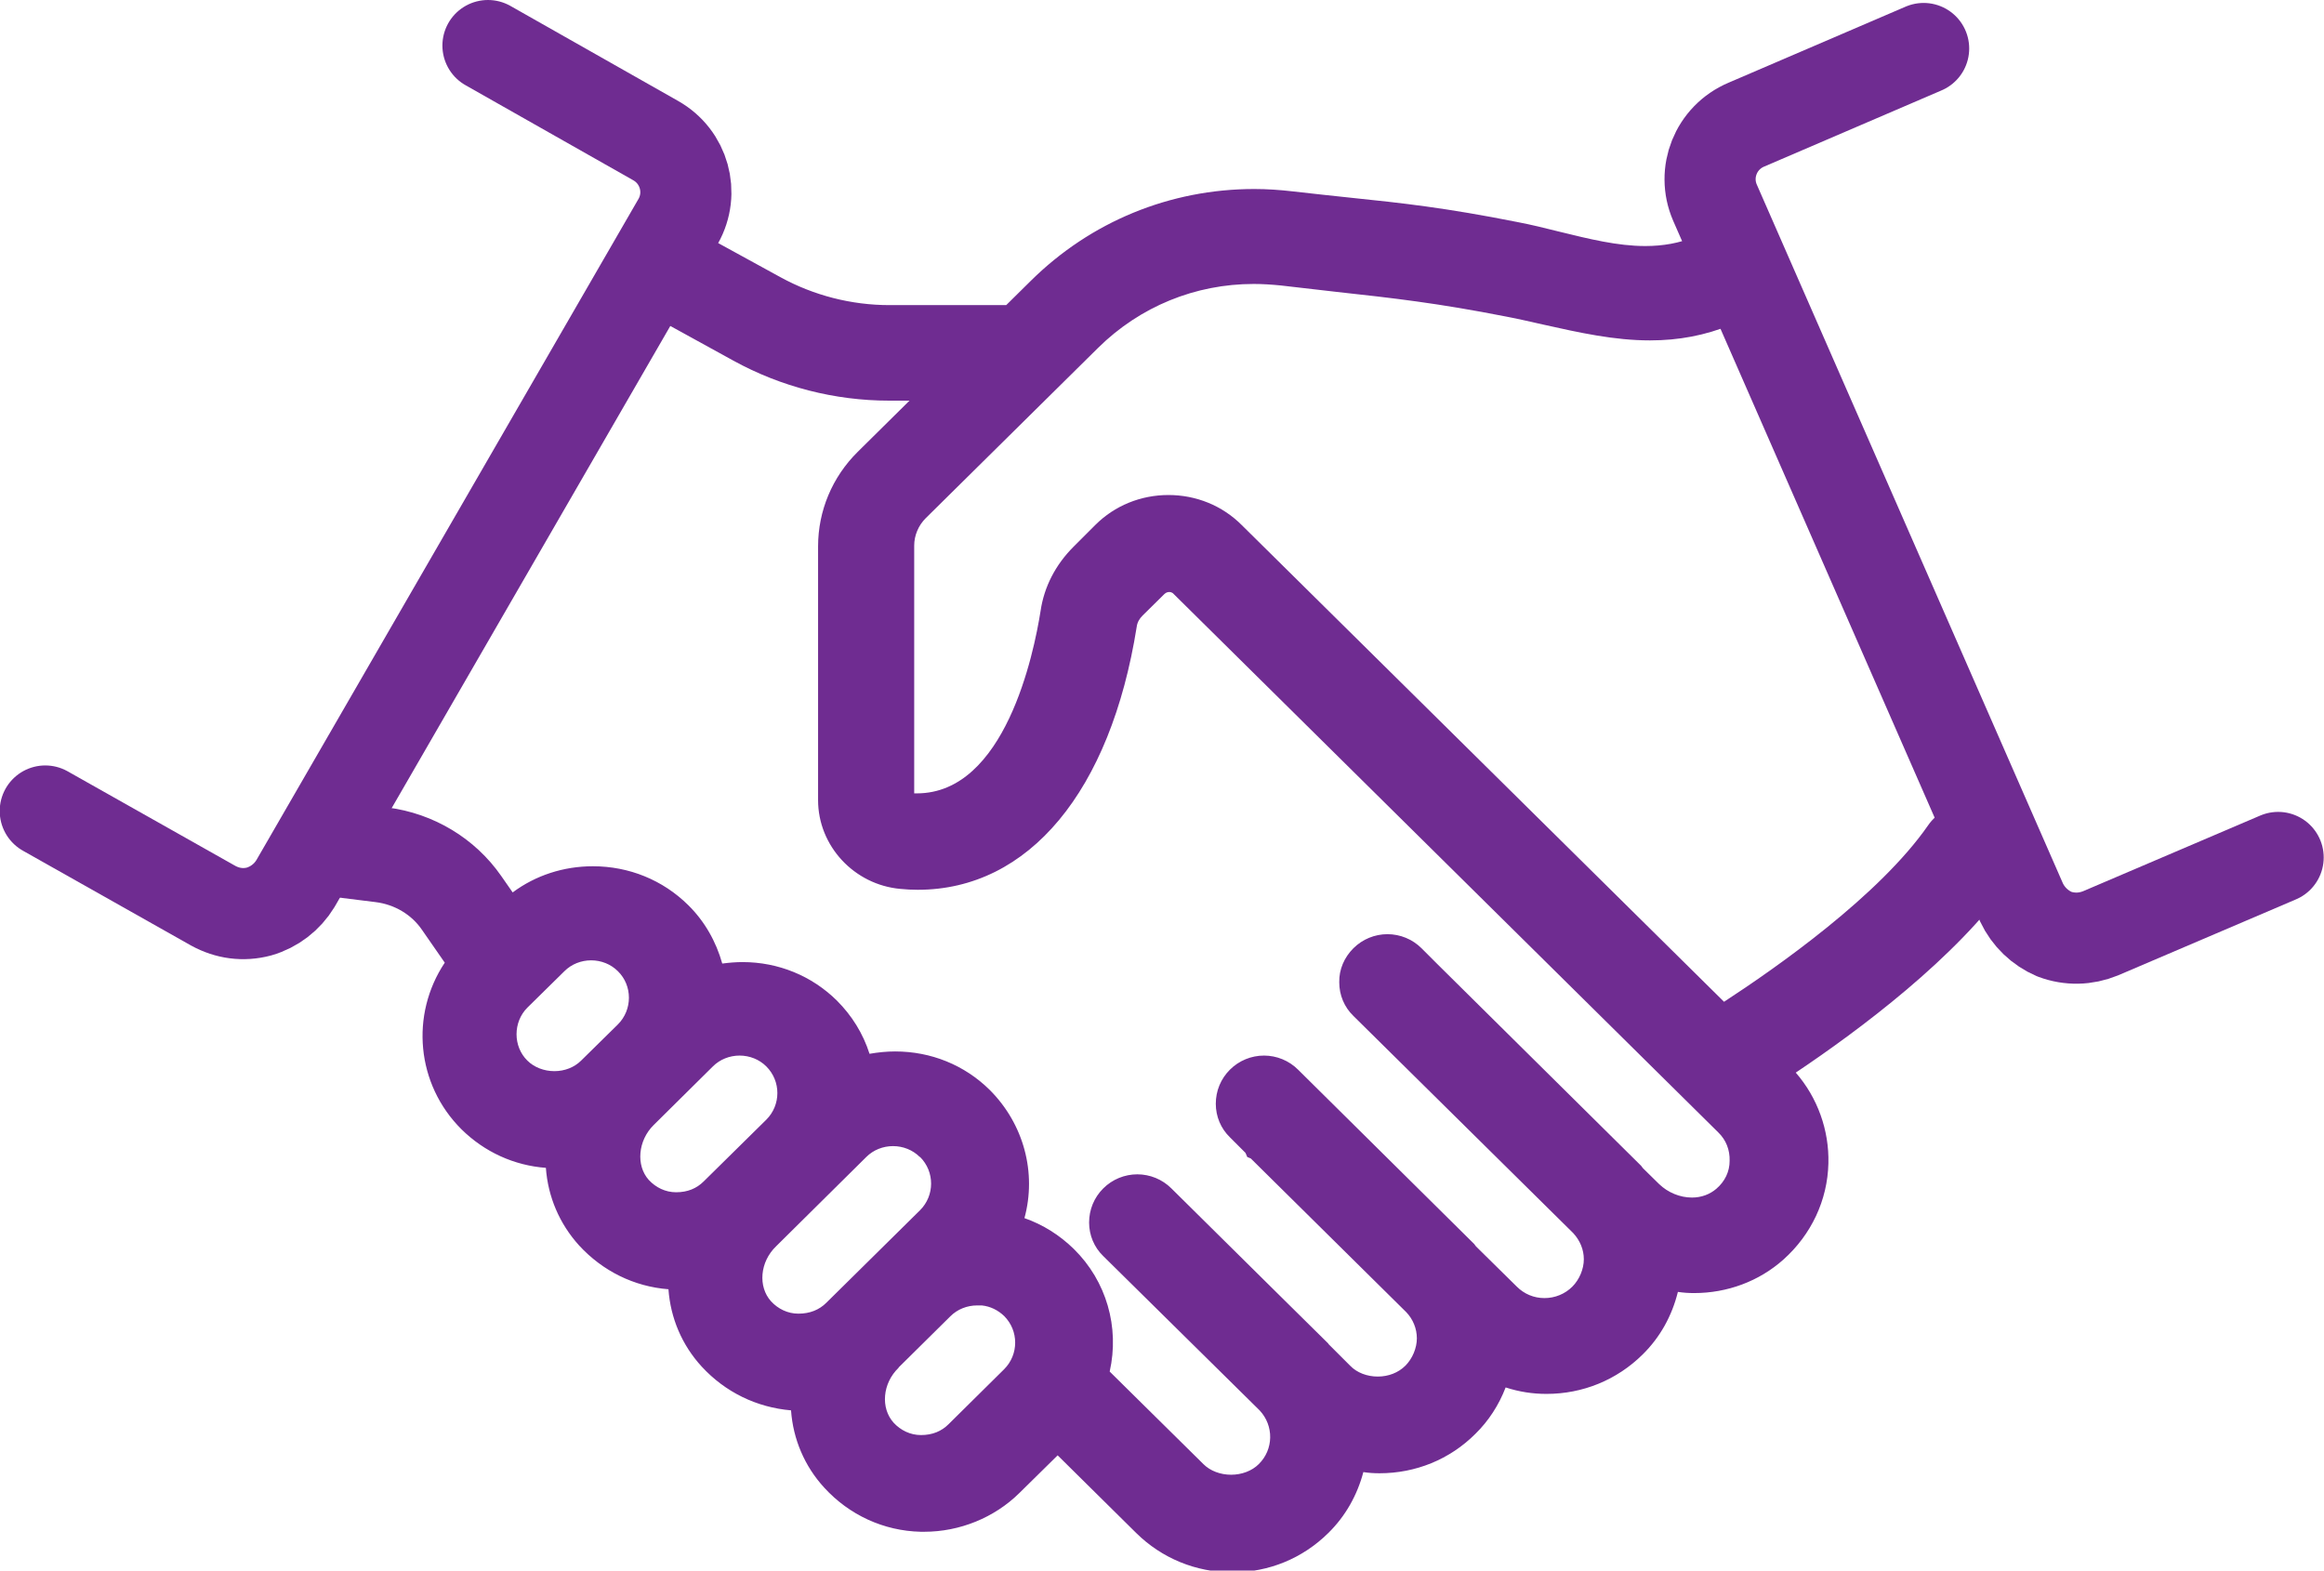
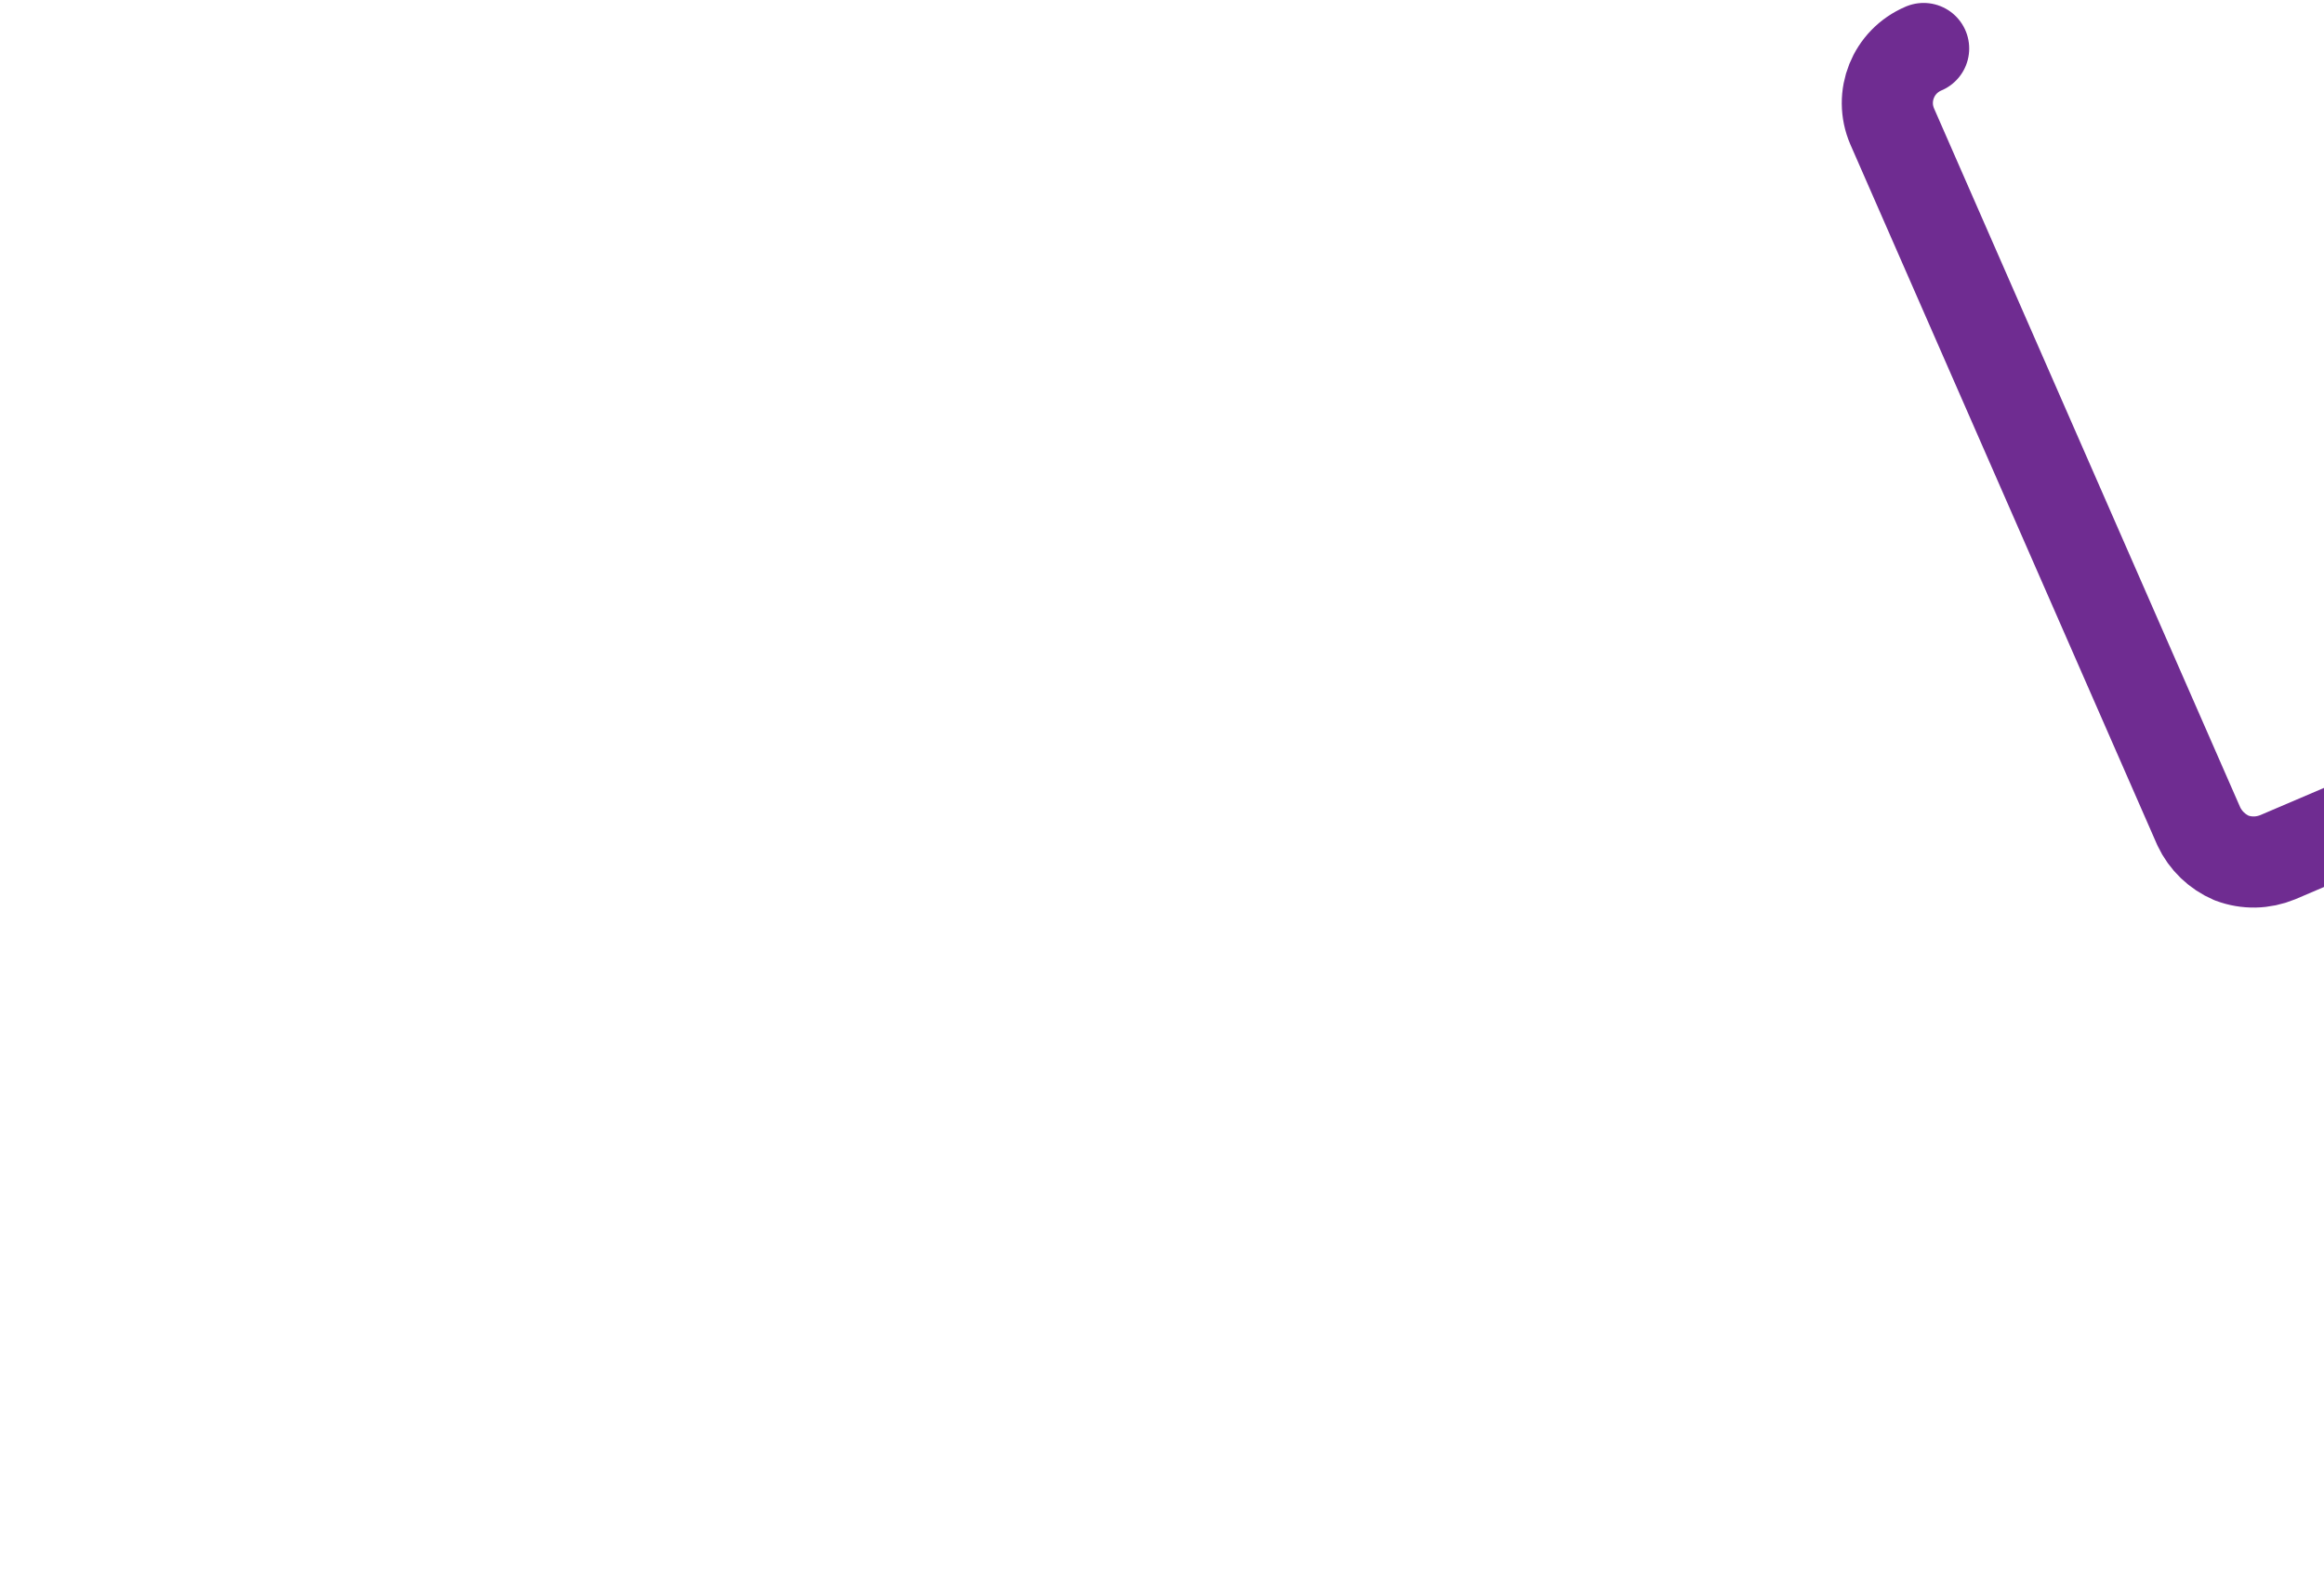
<svg xmlns="http://www.w3.org/2000/svg" id="Layer_1" data-name="Layer 1" version="1.1" viewBox="0 0 79.06 53.43">
  <defs>
    <style> .cls-1 { fill: #6f2c91; stroke-width: 0px; } .cls-2 { fill: none; stroke: #6f2c91; stroke-linecap: round; stroke-linejoin: round; stroke-width: 3.1px; } </style>
  </defs>
-   <path class="cls-2" d="M16.6,1.55l5.7,3.23c.98.55,1.32,1.78.77,2.75l-13.02,22.53c-.28.46-.72.8-1.24.95-.53.14-1.07.07-1.56-.2l-5.71-3.22" />
-   <path class="cls-2" d="M65.44,1.65l-6.03,2.59c-1.04.44-1.51,1.63-1.07,2.65l10.43,23.81c.23.49.63.87,1.12,1.08.51.19,1.06.18,1.57-.03l6.04-2.58" />
-   <path class="cls-1" d="M67.87,27.67c-.28-.19-.6-.29-.93-.29-.54,0-1.05.26-1.35.7-1.66,2.39-5.16,4.84-6.94,6l-16.41-16.22c-.66-.66-1.55-1.02-2.49-1.02s-1.83.36-2.49,1.02l-.74.74c-.61.61-1,1.36-1.12,2.18-.23,1.46-1.21,6.21-4.21,6.21-.03,0-.06,0-.09,0v-8.43c0-.34.14-.68.39-.93l5.87-5.8c1.42-1.4,3.3-2.17,5.29-2.17.3,0,.6.02.91.05.69.08,1.32.15,1.91.22,1.92.21,3.43.38,5.77.84.43.08.84.18,1.25.27,1.25.28,2.43.54,3.64.54.98,0,1.88-.17,2.76-.53.41-.17.72-.48.89-.88.17-.4.17-.84,0-1.24-.26-.61-.85-1-1.51-1-.22,0-.43.04-.63.13-.51.21-1.06.31-1.67.31-.94,0-1.91-.24-2.93-.49-.48-.12-.96-.24-1.44-.33-2.42-.48-3.87-.64-5.71-.83-.58-.06-1.21-.13-1.92-.21-.43-.05-.87-.08-1.3-.08-2.87,0-5.57,1.11-7.61,3.13l-.83.82h-3.97c-1.3,0-2.58-.33-3.71-.95l-2.5-1.37c-.25-.13-.52-.2-.8-.2-.6,0-1.15.32-1.43.83-.44.78-.15,1.77.64,2.21l2.49,1.37c1.62.89,3.45,1.36,5.3,1.36h.69l-1.76,1.74c-.87.86-1.35,2.01-1.35,3.22v8.63c0,1.56,1.23,2.88,2.8,3.02.2.02.39.03.59.03,3.78,0,6.56-3.35,7.45-8.95.02-.15.09-.27.2-.38l.74-.73c.06-.06.13-.07.16-.07s.1,0,.16.07l18.52,18.31c.27.26.4.6.39.97,0,.37-.16.7-.45.95-.22.19-.51.3-.83.3-.41,0-.82-.17-1.12-.46l-.55-.54-.06-.08-6.94-6.87h0s-.53-.53-.53-.53c-.31-.31-.73-.48-1.16-.48s-.85.17-1.16.48c-.31.31-.49.72-.48,1.16,0,.43.17.84.48,1.14l7.48,7.39c.23.25.36.56.36.89s-.15.69-.39.93c-.25.25-.59.39-.95.39s-.69-.14-.94-.39l-1.39-1.37-.06-.08-5.99-5.93c-.31-.31-.73-.48-1.16-.48s-.85.17-1.16.48c-.31.31-.48.72-.48,1.16,0,.43.17.84.48,1.14l.53.53.06.14.12.05,5.29,5.23c.23.24.36.56.36.89s-.15.69-.39.93-.58.37-.94.37-.71-.13-.94-.37l-.73-.73-.02-.03-1.64-1.62h0s-3.69-3.65-3.69-3.65c-.31-.31-.73-.48-1.16-.48s-.85.17-1.16.48c-.31.31-.48.72-.48,1.16,0,.43.17.84.48,1.14l5.32,5.25c.49.52.48,1.33-.03,1.83-.23.23-.58.36-.94.36s-.71-.13-.94-.36l-3.19-3.15c.34-1.51-.11-3.08-1.22-4.17-.48-.47-1.05-.83-1.68-1.05.42-1.54-.02-3.2-1.18-4.36-.86-.85-2-1.31-3.22-1.31-.29,0-.58.03-.87.08-.22-.69-.6-1.3-1.11-1.81-.85-.84-1.99-1.31-3.21-1.31-.23,0-.46.02-.69.05-.21-.75-.6-1.44-1.16-1.99-.86-.85-2.01-1.32-3.24-1.32-1,0-1.95.31-2.73.89l-.39-.56c-.89-1.28-2.3-2.13-3.87-2.33l-1.45-.18c-.07,0-.14-.01-.2-.01-.83,0-1.53.61-1.63,1.42-.11.89.53,1.7,1.43,1.81l1.45.18c.64.08,1.22.42,1.58.95l.77,1.11c-1.18,1.77-.97,4.14.57,5.67.78.77,1.79,1.23,2.87,1.31.07.98.46,1.9,1.13,2.64.8.87,1.87,1.4,3.04,1.49.07.98.46,1.9,1.13,2.63.8.87,1.87,1.39,3.04,1.49.07.98.46,1.9,1.13,2.63.85.93,2.02,1.47,3.28,1.5h.12c1.21,0,2.39-.48,3.24-1.32l1.3-1.28,2.67,2.64c.87.86,2.03,1.34,3.27,1.34s2.39-.47,3.27-1.34c.58-.57.98-1.28,1.19-2.07.19.03.37.04.55.04,1.23,0,2.39-.47,3.26-1.34.45-.44.8-.98,1.03-1.58.46.15.92.22,1.39.22,1.23,0,2.39-.47,3.27-1.34.6-.59,1-1.32,1.2-2.13.2.03.38.04.55.04,1.13,0,2.21-.4,3.04-1.14.95-.85,1.5-2.02,1.53-3.27.03-1.13-.37-2.24-1.11-3.09,2.15-1.44,5.48-3.92,7.29-6.51.51-.74.33-1.75-.42-2.26ZM17.95,34.27l1.25-1.23c.24-.24.57-.37.91-.37s.67.13.91.37c.5.49.5,1.31,0,1.81l-1.25,1.23c-.23.23-.56.36-.91.36s-.69-.13-.92-.36c-.49-.48-.49-1.31,0-1.8ZM26.07,38.09l-2.13,2.1c-.24.24-.55.37-.94.37h0c-.36,0-.69-.16-.93-.42-.44-.49-.37-1.34.17-1.87l2.01-1.99c.24-.24.57-.37.91-.37s.67.13.91.37c.5.5.5,1.31,0,1.81ZM31.3,39.36c.5.5.5,1.31,0,1.81l-3.19,3.15c-.24.24-.56.37-.95.37h0c-.36,0-.69-.16-.93-.42-.45-.5-.38-1.34.17-1.87l3.07-3.04c.24-.24.57-.37.91-.37s.67.13.91.37ZM30.57,46.52l1.76-1.74c.24-.24.57-.37.91-.37h.16c.29.03.55.16.76.36.5.5.5,1.31,0,1.81l-1.89,1.87c-.24.24-.55.37-.94.37h0c-.36,0-.69-.16-.93-.42-.45-.5-.38-1.34.17-1.87Z" />
+   <path class="cls-2" d="M65.44,1.65c-1.04.44-1.51,1.63-1.07,2.65l10.43,23.81c.23.49.63.87,1.12,1.08.51.19,1.06.18,1.57-.03l6.04-2.58" />
</svg>